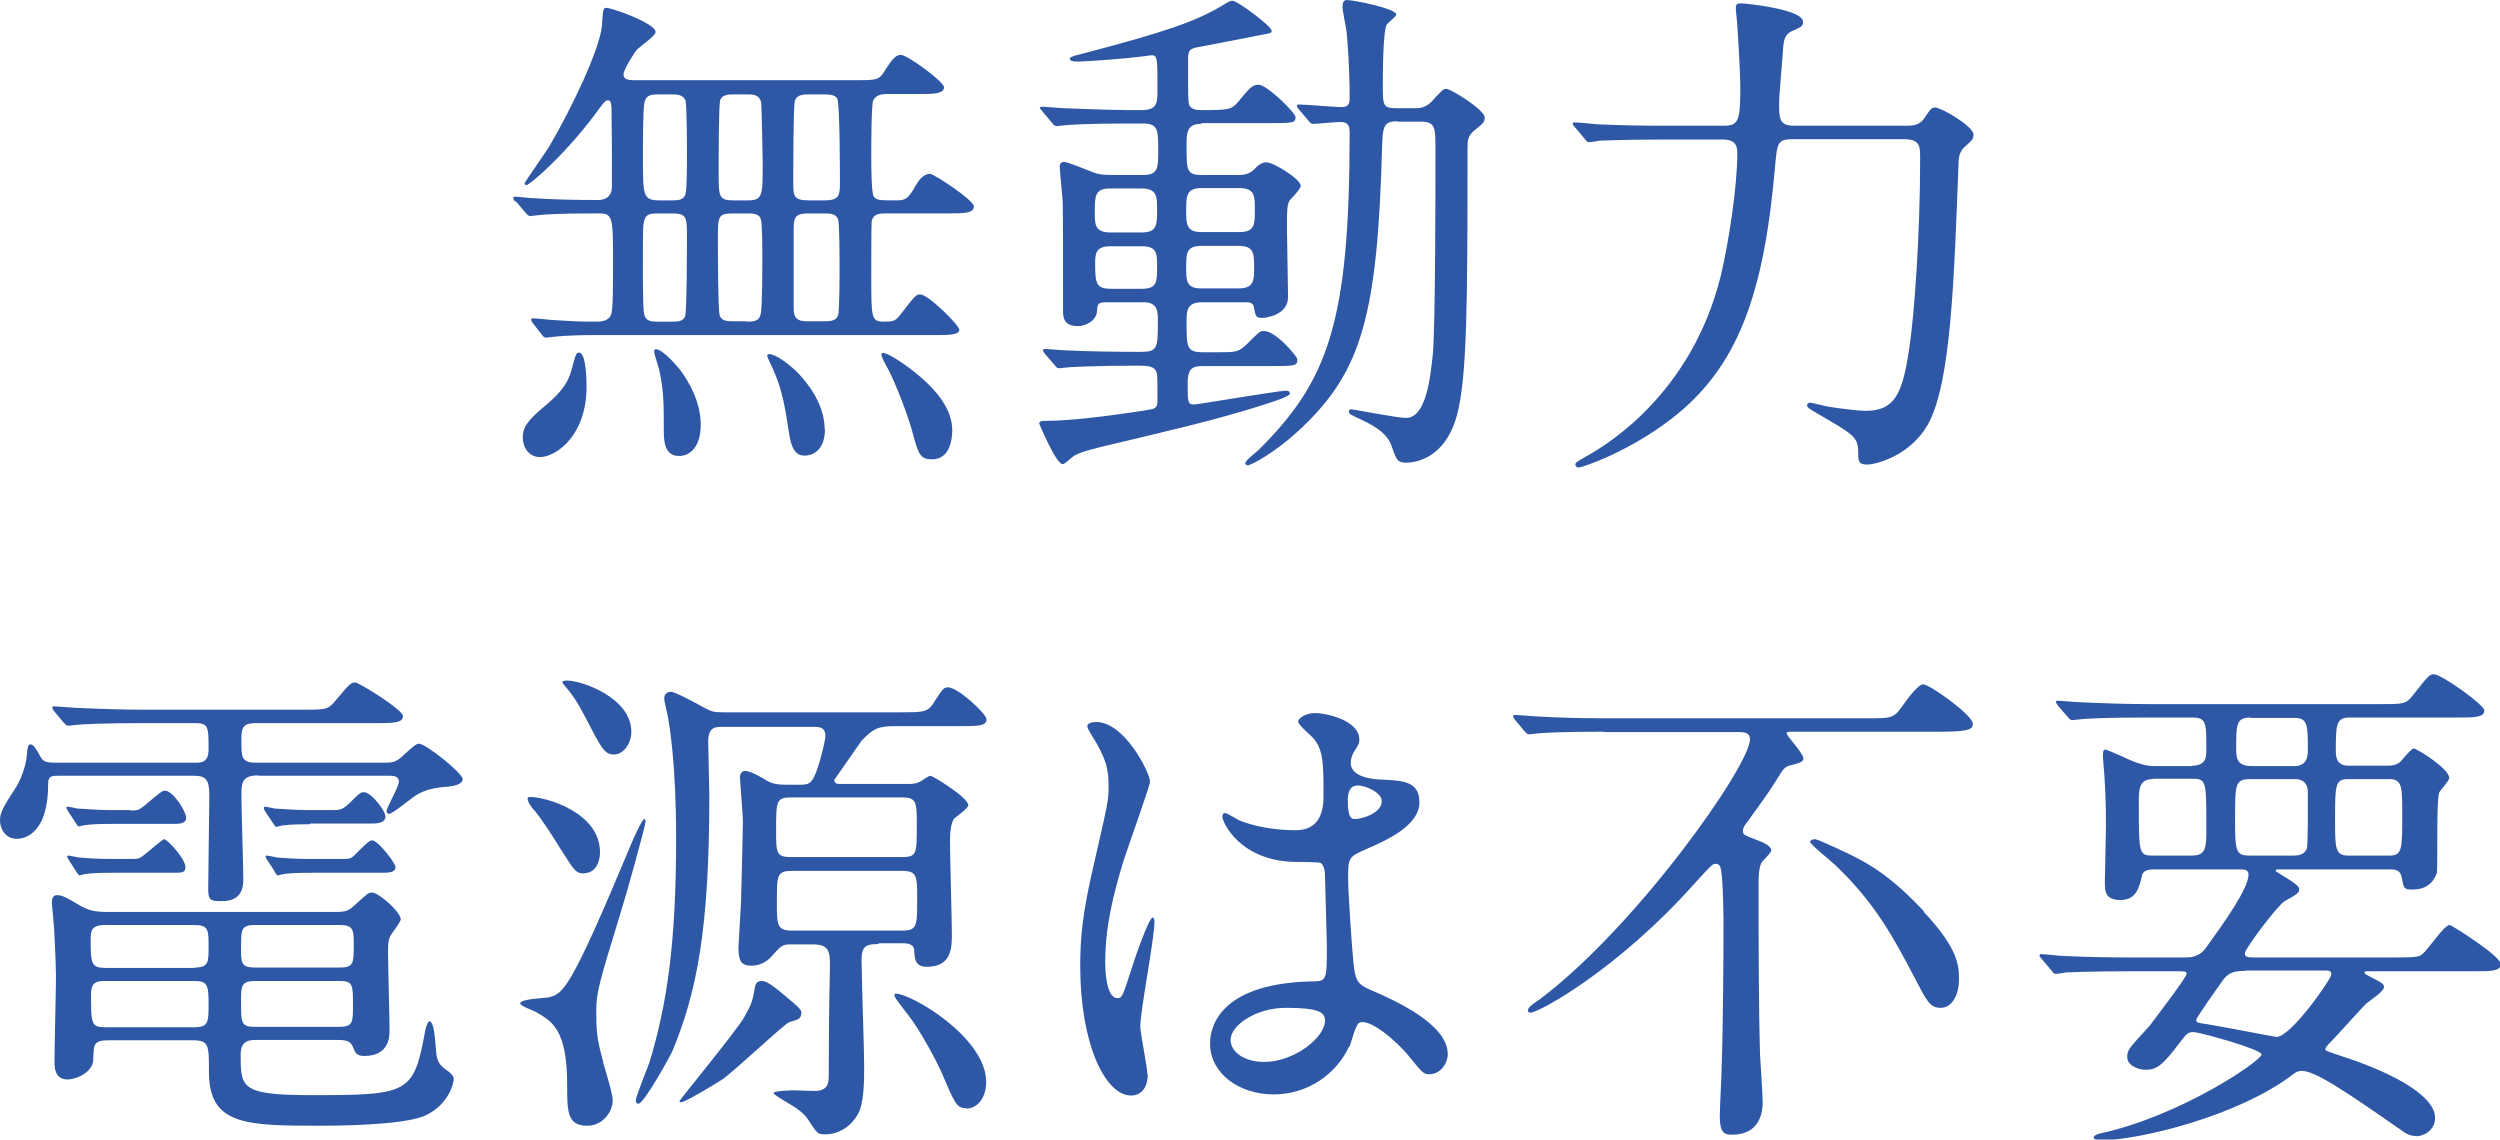
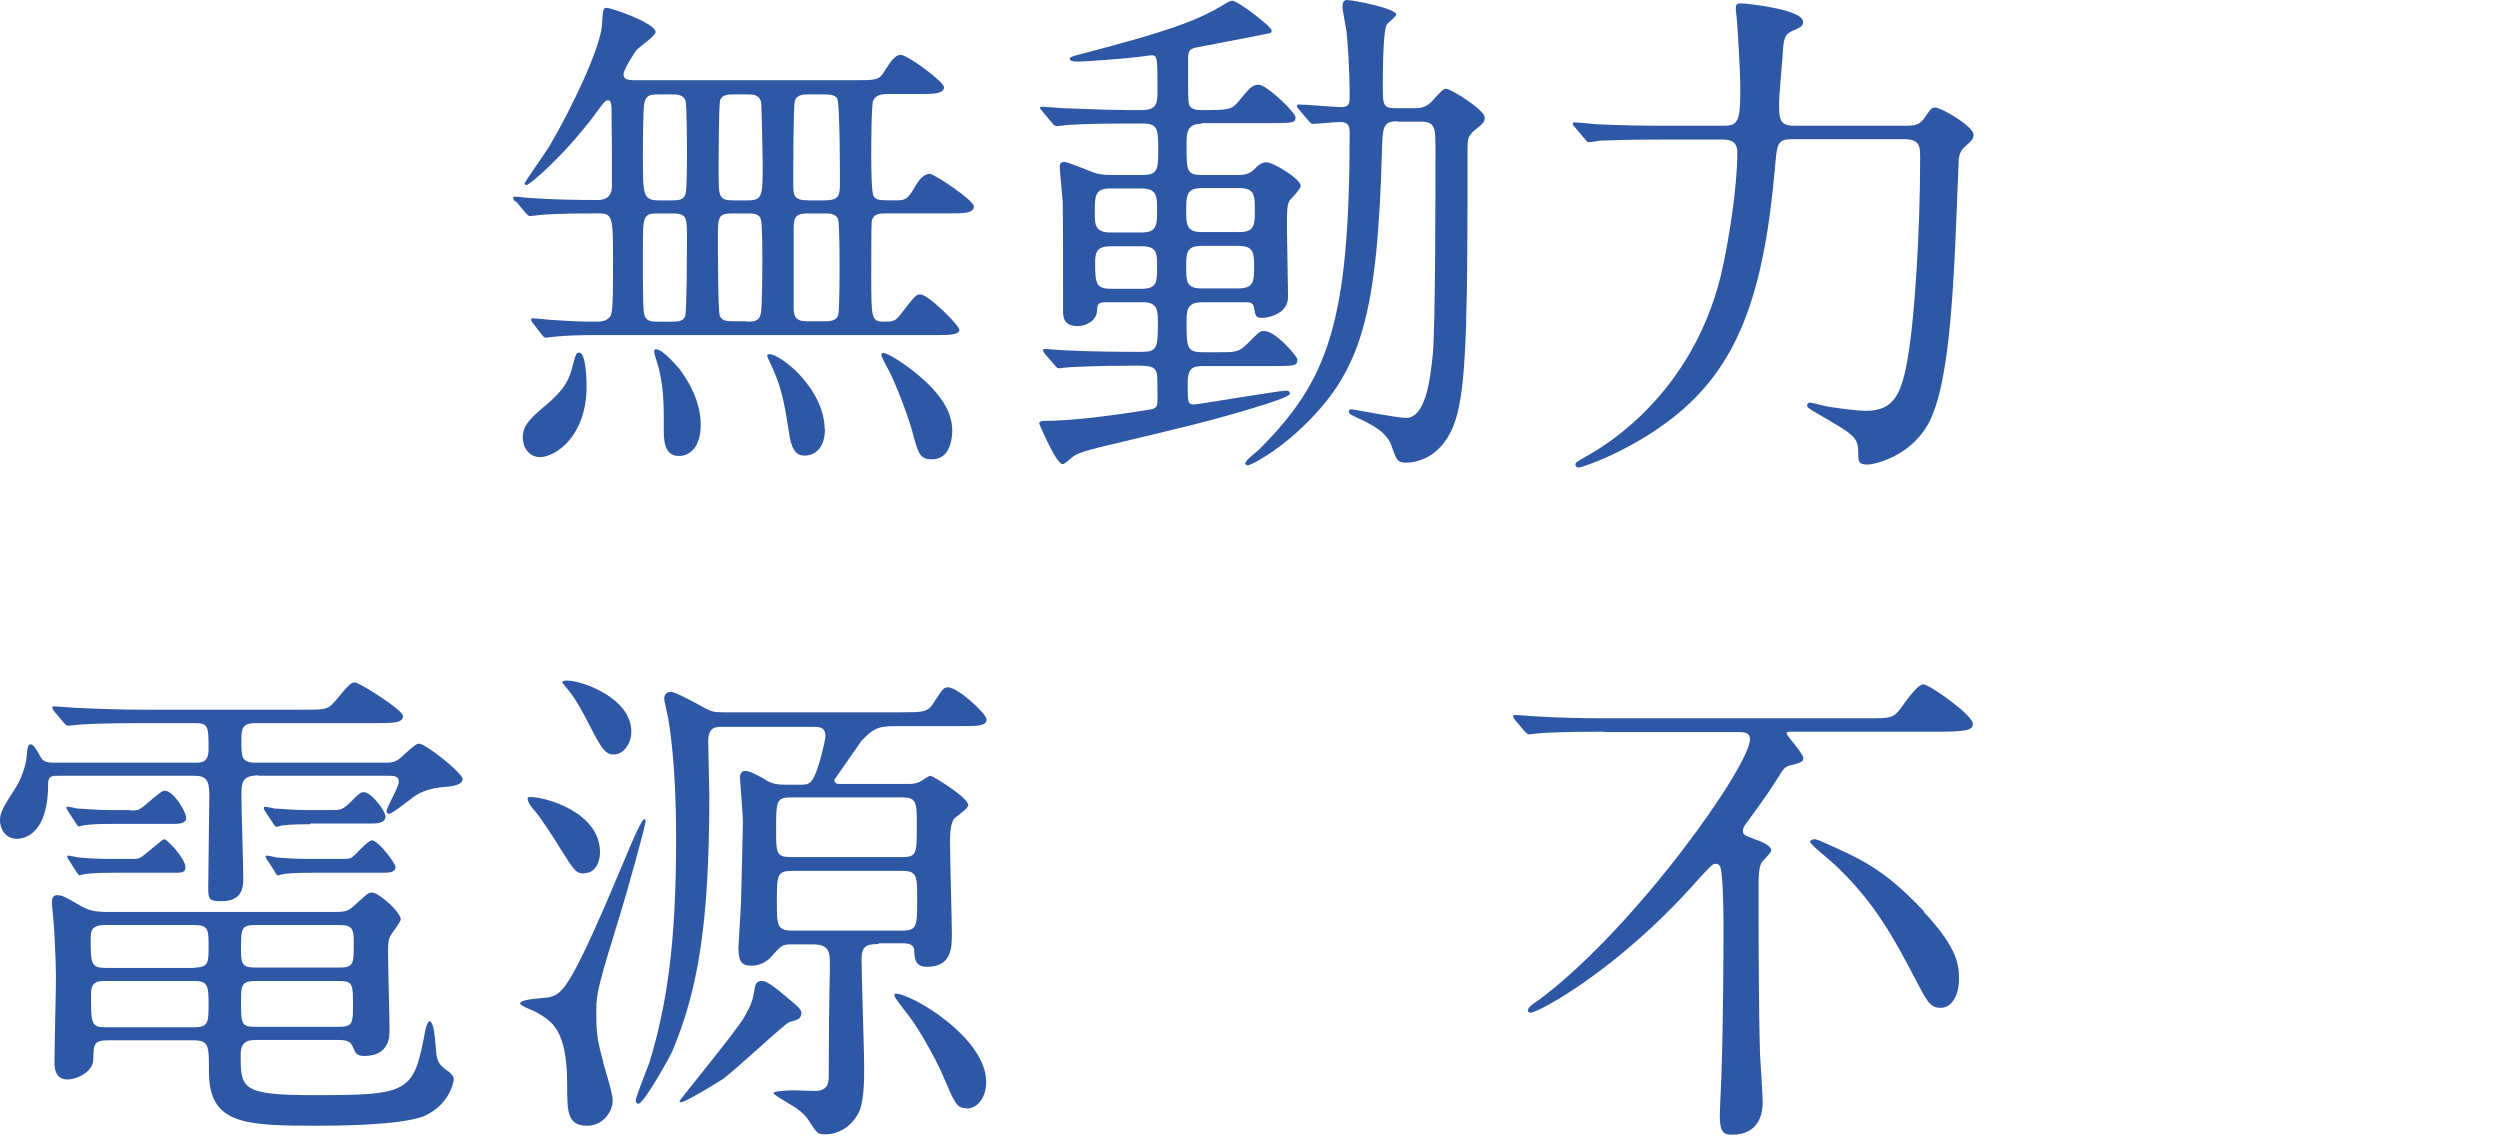
<svg xmlns="http://www.w3.org/2000/svg" id="_レイヤー_2" data-name="レイヤー 2" viewBox="0 0 67 30.54">
  <defs>
    <style>
      .cls-1 {
        fill: #2e58a6;
      }
    </style>
  </defs>
  <path class="cls-1" d="M13.8,5.4q-.05-.07-.05-.1s.03-.03.04-.03c.07,0,.42.04.49.04.58.04,1.17.05,1.75.05.19,0,.37-.08.37-.37,0-.53,0-1.43-.01-1.97,0-.33-.04-.33-.1-.33-.07,0-.1.04-.37.41-.83,1.1-1.73,1.86-1.81,1.86-.04,0-.05-.04-.05-.05,0-.03.59-.86.68-1.02.58-.99,1.33-2.56,1.39-3.19.03-.44.03-.49.12-.49.14,0,1.32.41,1.32.65,0,.1-.41.38-.49.46-.1.11-.37.56-.37.67,0,.16.15.16.38.16h5.78c.61,0,.68,0,.82-.22.19-.3.3-.46.45-.46.18,0,1.16.72,1.16.87,0,.18-.31.18-.64.18h-.87c-.11,0-.31,0-.39.18-.05.12-.05,1.25-.05,1.5,0,.19,0,1.01.07,1.07.08.1.14.1.61.1.23,0,.31-.04.5-.38.07-.12.2-.33.39-.33.12,0,1.18.71,1.18.87,0,.19-.27.19-.73.19h-1.6c-.19,0-.37,0-.41.22-.01.05-.01,1.29-.01,1.47,0,1.1,0,1.21.33,1.21.24,0,.31,0,.46-.2.37-.48.41-.53.52-.53.22,0,1.05.83,1.05.95,0,.14-.31.14-.6.14h-9.18c-.31,0-.72.01-1.03.04-.04,0-.23.03-.27.03s-.07-.03-.11-.08l-.24-.31q-.05-.07-.05-.1s.03-.03.04-.03c.07,0,.39.03.46.04.73.05.92.05,1.18.05.19,0,.3,0,.41-.1.08-.08.11-.1.11-1.4s0-1.4-.38-1.4c-.45,0-1.13,0-1.55.04-.04,0-.24.03-.29.03s-.07-.03-.12-.08l-.26-.31ZM14.47,12.25c-.3,0-.46-.27-.46-.52,0-.26.1-.45.63-.88.44-.37.6-.64.68-.95.11-.41.12-.45.2-.45.19,0,.2.76.2.91,0,1.33-.83,1.89-1.25,1.89ZM17.62,5.72c-.39,0-.39.1-.39.91,0,.23-.01,1.6.03,1.77.04.22.2.22.38.22h.37c.15,0,.29,0,.35-.14.05-.12.05-1.96.05-2.26,0-.42-.05-.5-.39-.5h-.39ZM17.69,2.53c-.22,0-.37,0-.42.22-.04.18-.04,1.2-.04,1.45,0,1.05,0,1.17.45,1.17h.3c.19,0,.33,0,.39-.16.04-.11.04-.86.04-1.05,0-.22,0-1.35-.04-1.47-.07-.16-.22-.16-.41-.16h-.27ZM18.78,11.39c0,.56-.27.83-.58.83s-.41-.24-.41-.64c0-.75,0-1.11-.12-1.65-.01-.08-.14-.44-.14-.5,0-.03,0-.07.05-.07.16,0,.48.35.63.53.23.3.57.86.57,1.5ZM20,8.62c.19,0,.35,0,.39-.22.04-.2.04-1.24.04-1.51,0-.2,0-.9-.04-1.02-.05-.15-.22-.15-.38-.15h-.35c-.42,0-.42.07-.42.69,0,.31,0,1.9.05,2.05.05.15.22.15.38.15h.33ZM20.03,5.37c.41,0,.41-.11.41-1.01,0-.19-.03-1.51-.04-1.6-.04-.23-.22-.23-.39-.23h-.33c-.15,0-.33,0-.38.16-.04.14-.04,1.63-.04,1.92,0,.67,0,.76.41.76h.37ZM22.11,11.49c0,.56-.31.72-.54.72-.16,0-.34-.05-.42-.58-.11-.72-.19-1.21-.44-1.75-.01-.03-.15-.31-.15-.34s.03-.05.05-.05c.19,0,.52.27.69.42.27.26.8.87.8,1.59ZM21.69,2.53c-.15,0-.35,0-.39.19-.04.16-.04,1.88-.04,2.16,0,.37,0,.49.42.49h.41c.39,0,.42-.12.42-.46,0-.19,0-2.12-.07-2.26-.05-.12-.24-.12-.37-.12h-.38ZM21.68,5.72c-.31,0-.41.05-.41.39v2.16c0,.34.2.34.42.34h.39c.15,0,.33,0,.38-.16.04-.1.04-1.07.04-1.28,0-.22,0-1.2-.04-1.29-.05-.16-.23-.16-.38-.16h-.41ZM25.52,11.53c0,.19-.04.78-.54.78-.33,0-.37-.14-.54-.78-.12-.42-.42-1.22-.64-1.64-.07-.12-.18-.33-.18-.39,0-.03.03-.04.04-.04.15,0,.56.29.68.38.9.67,1.18,1.22,1.18,1.7Z" />
  <path class="cls-1" d="M32.18,3.32c-.38,0-.38.26-.38.57,0,.69,0,.8.42.8h.94c.11,0,.3,0,.44-.14.11-.11.2-.2.34-.2.19,0,.92.45.92.63,0,.08-.24.33-.29.38-.08.12-.08.3-.08.72,0,.3.03,1.62.03,1.88,0,.5-.63.56-.68.56-.19,0-.19-.04-.24-.31-.03-.11-.15-.11-.22-.11h-1.16c-.42,0-.42.24-.42.52,0,.69,0,.82.44.82h.37c.53,0,.58,0,.82-.23.3-.3.33-.34.44-.34.33,0,.9.69.9.76,0,.18-.07.18-.72.18h-1.74c-.31,0-.48.01-.48.45,0,.53,0,.58.18.58.08,0,2.27-.37,2.45-.37.03,0,.11,0,.11.08s-.53.24-.71.3c-1.39.44-2.53.69-4.24,1.1-.11.03-.67.15-.84.27-.05.03-.24.22-.3.22-.18,0-.63-1.09-.63-1.09,0-.05.07-.07.11-.07.73,0,1.63-.12,2.39-.23.05-.01.56-.08.57-.1.1-.04.1-.14.1-.24,0-.2,0-.6-.01-.67-.04-.24-.23-.24-.56-.24-1.18,0-1.69.04-1.77.04-.05,0-.26.03-.29.03-.04,0-.07-.01-.12-.08l-.27-.31q-.05-.07-.05-.1s.03-.03.05-.03c.05,0,.48.04.57.04.58.03,1.44.04,2.01.04.45,0,.45-.11.45-.84,0-.24,0-.49-.39-.49h-.97c-.23,0-.26.03-.27.23-.01.26-.29.41-.52.41-.39,0-.39-.27-.39-.41,0-.98,0-2.56-.01-2.94-.01-.15-.08-.8-.08-.94,0-.05.03-.11.12-.11.08,0,.45.15.68.24.19.08.3.11.59.11h.84c.41,0,.41-.18.41-.67,0-.53,0-.71-.41-.71h-.43c-1.11,0-1.55.04-1.59.04s-.24.03-.29.03c-.05,0-.08-.03-.12-.08l-.26-.31c-.05-.07-.07-.07-.07-.1,0-.01.03-.03.05-.03.1,0,.52.04.6.04.12,0,1.09.05,1.73.05h.35c.42,0,.42-.2.42-.56,0-.82,0-.91-.16-.91-.01,0-.35.05-.39.05-.34.04-1.32.12-1.62.12-.11,0-.18-.03-.18-.07,0-.05.05-.07.37-.15,2.22-.58,3-.86,3.68-1.26.23-.14.26-.15.31-.15.14,0,1.05.69,1.05.8,0,.07-.03.07-.3.12-.27.05-1.47.29-1.71.33-.22.04-.23.14-.23.33,0,1.01,0,1.11.03,1.21.04.11.18.14.29.14.76,0,.84,0,1.03-.23.29-.35.37-.45.54-.45.22,0,.99.75.99.87,0,.16-.08.16-.73.16h-1.78ZM30.59,6.23c.42,0,.42-.19.42-.64,0-.31,0-.54-.42-.54h-.83c-.42,0-.42.2-.42.65,0,.31,0,.53.42.53h.83ZM30.59,7.74c.42,0,.42-.18.42-.58,0-.38,0-.56-.42-.56h-.82c-.41,0-.42.19-.42.49,0,.52.04.65.43.65h.8ZM32.2,5.04c-.41,0-.41.22-.41.61,0,.35,0,.57.41.57h1.01c.42,0,.42-.2.42-.6,0-.37,0-.58-.42-.58h-1.01ZM32.2,6.59c-.41,0-.41.2-.41.56,0,.38,0,.58.41.58h.99c.42,0,.42-.22.42-.56,0-.38,0-.58-.42-.58h-.99ZM37.45,3.25c-.38,0-.39.16-.41.68-.12,4.54-.56,6.02-2.15,7.53-.76.72-1.39,1.01-1.44,1.01s-.08-.03-.08-.05c0-.08.31-.31.37-.37,1.84-1.84,2.43-3.37,2.43-8.48,0-.2-.03-.3-.26-.3-.12,0-.61.05-.72.05-.05,0-.08-.03-.12-.08l-.26-.31c-.05-.05-.05-.07-.05-.1,0-.01.01-.03.04-.03.18,0,.98.07,1.14.07s.23-.05.23-.23c0-.86-.05-1.43-.08-1.77-.01-.11-.11-.57-.11-.68,0-.07.01-.19.11-.19.19,0,1.33.23,1.33.39,0,.05-.22.22-.25.26-.11.15-.11,1.37-.11,1.62,0,.57,0,.63.38.63h.45c.15,0,.3,0,.48-.18.27-.3.31-.34.39-.34.12,0,1.03.56,1.03.77,0,.1-.01.14-.27.34-.18.15-.19.26-.19.48,0,4.17-.01,6.17-.29,7.18-.34,1.21-1.2,1.25-1.36,1.25-.23,0-.26-.08-.39-.46-.11-.3-.38-.49-.8-.69-.3-.14-.34-.15-.34-.23,0-.05.05-.05.08-.05.04,0,1.22.23,1.45.23.53,0,.65-1.03.72-1.71.07-.8.07-4.43.07-5.48,0-.6,0-.75-.41-.75h-.63Z" />
  <path class="cls-1" d="M48.05,3.73c-.42,0-.42.1-.48.75-.3,3.45-1.01,5.38-2.77,6.74-1.18.91-2.41,1.31-2.49,1.31-.05,0-.09-.03-.09-.08s.03-.07.31-.23c.63-.35,2.81-1.73,3.58-4.8.22-.91.45-2.43.45-3.3,0-.16-.01-.38-.38-.38h-1.6c-1.18,0-1.58.03-1.71.03-.04.01-.24.04-.29.04-.05,0-.07-.04-.12-.1l-.26-.31c-.05-.05-.05-.07-.05-.08,0-.03.01-.04.04-.04.1,0,.52.04.6.05.67.03,1.22.04,1.86.04h1.55c.39,0,.44-.14.44-.99,0-.52-.07-1.55-.08-1.7,0-.07-.04-.38-.04-.45,0-.12.03-.14.14-.14.14,0,1.66.16,1.66.49,0,.12-.03.14-.31.26-.16.08-.2.2-.22.42-.01.23-.11,1.28-.11,1.5,0,.44.01.61.42.61h2.98c.24,0,.37-.03.49-.2.16-.24.2-.29.29-.29.16,0,1.03.5,1.03.73,0,.12-.05.16-.24.33-.12.1-.16.27-.16.41-.12,3.13-.2,5.93-.83,7.04-.48.83-1.39,1.06-1.62,1.06-.24,0-.24-.11-.24-.31,0-.42-.1-.48-1.03-1.02-.31-.18-.34-.2-.34-.26,0-.04.04-.07.08-.07s.42.1.5.11c.44.07.83.11.99.11.75,0,.98-.41,1.16-1.62.14-.87.3-3.09.3-5.14,0-.33,0-.52-.44-.52h-2.94Z" />
  <path class="cls-1" d="M6.93,20.78c-.45,0-.46.2-.46.54s.05,1.9.05,2.22c0,.19,0,.63-.61.61-.29,0-.33-.04-.33-.35,0-.39.03-2.12.03-2.47,0-.43-.08-.54-.42-.54H1.59c-.2,0-.3,0-.3.22,0,1.47-.76,1.47-.84,1.47-.33,0-.45-.3-.45-.49,0-.23.1-.38.44-.91.2-.34.26-.68.27-.76.03-.33.04-.37.11-.37.08,0,.15.12.27.34.08.15.23.15.41.15h3.74c.15,0,.35,0,.35-.35,0-.63,0-.71-.38-.71h-1.36c-1.2,0-1.56.03-1.73.04-.04,0-.24.03-.29.03s-.08-.04-.12-.08l-.26-.31q-.05-.07-.05-.1s.01-.03.04-.03c.1,0,.52.04.6.04.67.03,1.22.05,1.86.05h4.21c.61,0,.68,0,.87-.23.38-.45.42-.5.54-.5.1,0,1.28.73,1.28.9,0,.19-.27.19-.73.19h-3.22c-.38,0-.38.16-.38.5,0,.39,0,.56.37.56h3.45c.2,0,.3,0,.48-.16.26-.24.38-.35.46-.35.18,0,1.17.79,1.17.95,0,.15-.27.19-.38.2-.61.04-.83.19-1.03.35-.1.07-.48.38-.56.38-.04,0-.07-.03-.07-.07,0-.1.33-.65.33-.79,0-.16-.16-.16-.27-.16h-3.48ZM8.96,24.44c.35,0,.38-.03.6-.23.29-.26.31-.29.41-.29.18,0,.77.52.77.72,0,.05-.15.26-.24.38-.1.14-.1.29-.1.5,0,.33.04,1.79.04,2.09,0,.16,0,.69-.68.69-.22,0-.24-.1-.3-.24-.07-.15-.14-.19-.45-.19h-2.11c-.2,0-.45,0-.45.39,0,.9,0,1.09,1.93,1.09,2.6,0,2.71-.05,3.02-1.75.03-.12.07-.23.11-.23.16,0,.16.83.2.97.05.19.15.27.33.39.07.07.12.11.12.19,0,.12-.14.69-.77.98-.61.27-2.52.27-2.84.27-2,0-2.95-.03-2.95-1.45,0-.72,0-.84-.44-.84h-2.24c-.41,0-.41.1-.42.52-.01.34-.46.53-.69.53-.35,0-.35-.35-.35-.45,0-.35.04-1.97.04-2.3,0-.37-.05-1.41-.07-1.54-.01-.15-.04-.37-.04-.45,0-.07.01-.2.14-.2s.23.05.6.27c.19.11.35.18.73.18h6.1ZM3.49,21.72c.19,0,.22,0,.37-.12.44-.37.49-.41.56-.41.22,0,.57.56.57.73,0,.16-.22.16-.33.16h-1.63c-.19,0-.49,0-.73.03-.04,0-.18.04-.19.04-.03,0-.08-.1-.11-.14l-.15-.23s-.07-.11-.07-.12c0-.03,0-.04.03-.04.04,0,.23.04.27.05.11,0,.5.04.86.04h.56ZM3.51,23.02c.19,0,.22,0,.37-.12.1-.08.48-.41.52-.41.08,0,.57.52.57.75,0,.15-.11.15-.29.15h-1.64c-.18,0-.49,0-.73.03-.03,0-.16.04-.18.04-.03,0-.08-.1-.11-.14l-.15-.23s-.07-.11-.07-.12c0-.03,0-.04.03-.04.04,0,.23.04.27.05.11.01.49.04.86.04h.56ZM5.21,25.93c.38,0,.38-.14.38-.56,0-.45,0-.58-.38-.58h-2.39c-.37,0-.39.16-.39.37,0,.67.01.78.41.78h2.38ZM2.81,26.29c-.18,0-.37.01-.37.34,0,.8,0,.9.38.9h2.39c.38,0,.38-.14.38-.63s-.03-.61-.38-.61h-2.41ZM9.1,25.93c.38,0,.38-.11.38-.61,0-.39,0-.53-.38-.53h-2.26c-.38,0-.38.12-.38.6,0,.42,0,.54.38.54h2.26ZM6.85,26.29c-.39,0-.39.14-.39.54,0,.6,0,.69.39.69h2.23c.38,0,.38-.12.38-.58,0-.56,0-.65-.38-.65h-2.23ZM8.31,22.09c-.18,0-.48,0-.73.03-.03,0-.16.04-.18.04s-.1-.12-.11-.14l-.18-.27s-.04-.05-.04-.1c0-.01,0-.03.03-.03.04,0,.23.04.27.05.11,0,.49.04.86.04h.65c.22,0,.29,0,.48-.18.26-.26.3-.3.39-.3.2,0,.58.5.58.65,0,.19-.26.19-.35.19h-1.67ZM9.22,23.02c.15,0,.2-.01.34-.16.16-.16.33-.34.41-.34.16,0,.63.61.63.72,0,.15-.2.15-.38.15h-1.86c-.18,0-.49,0-.73.03-.03,0-.16.04-.18.04-.04,0-.08-.08-.11-.14l-.15-.23c-.04-.05-.07-.11-.07-.12,0-.03,0-.04.03-.04.04,0,.23.04.26.05.12.01.5.04.87.04h.95Z" />
  <path class="cls-1" d="M16.16,28.46c.18.6.26.9.26,1.03,0,.31-.27.68-.68.68-.54,0-.54-.38-.54-1.09,0-1.5-.41-1.71-.84-1.96-.07-.04-.42-.16-.42-.23,0-.12.65-.14.76-.16.39-.1.56-.14,2.19-4.05.04-.1.31-.73.38-.73.03,0,.03.04.03.07,0,.11-.54,2.05-.67,2.45-.57,1.86-.65,2.13-.65,2.61,0,.54.01.75.19,1.39ZM15.67,23.41c-.24,0-.27-.07-.63-.63-.2-.33-.53-.84-.71-1.05-.07-.07-.19-.23-.19-.33,0-.04.04-.04.08-.04.41,0,1.86.41,1.86,1.48,0,.26-.12.56-.42.56ZM16.46,20.22c-.26,0-.33-.14-.79-1.03-.2-.38-.31-.54-.45-.71-.14-.16-.15-.19-.15-.2,0-.04.1-.04.14-.04.38,0,1.71.46,1.71,1.37,0,.34-.23.61-.46.61ZM23.54,25.3c-.34,0-.45.07-.45.42,0,.46.07,2.43.07,2.84s0,1.03-.18,1.32c-.22.37-.57.52-.84.52-.22,0-.23,0-.48-.39-.11-.18-.35-.34-.56-.46-.2-.12-.37-.22-.37-.26,0-.05.45-.07.54-.07.14,0,.61.03.68.01.23-.05.26-.19.26-.42,0-.91.01-1.9.03-2.81.01-.49,0-.69-.46-.69h-.59c-.23,0-.26.04-.53.34-.2.22-.45.23-.53.23-.26,0-.34-.12-.34-.48,0-.04.05-.83.07-1.25,0-.03.05-1.92.05-2.13,0-.18-.08-1.09-.08-1.21,0-.05.04-.15.14-.15.14,0,.45.18.53.23.15.1.29.14.56.14h.39c.26,0,.34-.03.52-.63.08-.29.15-.58.15-.68,0-.19-.1-.24-.3-.24h-2.46c-.18,0-.38,0-.38.39,0,.23.03,1.25.03,1.45,0,3.56-.33,5.26-.99,6.85-.04.1-.76,1.41-.91,1.41-.07,0-.07-.07-.07-.1,0-.08.31-.86.37-1.02.46-1.54.71-3.13.71-6,0-2.01-.18-3.02-.22-3.25-.01-.07-.1-.42-.1-.49s.04-.18.18-.18c.11,0,.67.3.86.41.23.12.27.14.54.14h4.75c.58,0,.72,0,.87-.22.26-.41.29-.45.41-.45.26,0,1.03.71,1.03.86,0,.18-.24.18-.71.18h-1.73c-.5,0-.6.08-.91.39-.18.26-.57.82-.73,1.05,0,.11.1.11.14.11h1.82c.12,0,.23,0,.37-.08.08-.05.2-.14.25-.14.05,0,1.01.58,1.01.79,0,.08-.31.3-.37.35-.11.12-.12.45-.12.61,0,.39.05,2.13.05,2.49s0,.88-.67.88c-.31,0-.33-.2-.34-.45-.01-.18-.23-.18-.3-.18h-.65ZM21.47,27.17c0,.14-.1.16-.31.22-.1.01-1.51,1.35-1.82,1.55-.19.12-.97.6-1.09.6-.01,0-.04,0-.04-.03s1.5-1.85,1.73-2.24c.22-.39.23-.46.29-.8.01-.07.04-.18.18-.18.07,0,.16,0,.61.38.42.35.46.39.46.5ZM21.21,21.37c-.41,0-.41.1-.41.87,0,.63,0,.73.41.73h2.95c.41,0,.41-.08.41-.84,0-.64,0-.76-.41-.76h-2.95ZM21.23,23.34c-.41,0-.41.11-.41.84,0,.61,0,.76.41.76h2.94c.41,0,.41-.12.41-.84,0-.63,0-.76-.41-.76h-2.94ZM25.9,29.7c-.26,0-.3-.1-.68-.99-.14-.31-.57-1.11-.86-1.48-.35-.46-.39-.5-.39-.57,0-.01.01-.03.04-.03.41,0,2.42,1.17,2.42,2.37,0,.41-.23.71-.53.71Z" />
-   <path class="cls-1" d="M30.76,28.8c0,.3-.14.56-.45.56-.68,0-1.36-1.36-1.36-3.47,0-.8.07-1.45.35-2.66.38-1.67.41-1.74.41-2.16,0-.46-.07-.69-.31-1.13-.04-.08-.26-.39-.26-.48s.16-.11.24-.11c.76,0,1.44,1.36,1.44,1.6,0,.11-.6,1.78-.71,2.12-.27.9-.49,1.74-.49,2.73,0,.08,0,.95.33.95.12,0,.14-.05.38-.8.05-.18.46-1.36.56-1.36.05,0,.05.1.05.12,0,.43-.38,2.39-.38,2.79,0,.2.19,1.1.19,1.29ZM36.16,28.04c-.35.75-1.11,1.29-2.03,1.29s-1.7-.56-1.7-1.36c0-.19,0-1.63,2.79-1.67.34,0,.34-.1.34-.94,0-.08-.04-1.52-.05-1.9,0-.08-.01-.24-.11-.33-.03-.03-.56-.03-.63-.03-1.54,0-2.01-1.07-2.01-1.21,0-.04.01-.1.07-.1s.31.16.37.19c.38.16.94.27,1.52.27q.75,0,.75-.9c0-.86,0-1.24-.26-1.55-.05-.07-.42-.37-.42-.46,0-.08.18-.23.46-.23s1.18.19,1.18.71c0,.1-.01.12-.15.34-.04.07-.08.18-.08.29,0,.41.71.44.79.44.6.03,1.05.04,1.05.61,0,.64-.91,1.03-1.41,1.25-.5.22-.5.23-.5.82,0,.3.1,1.84.14,2.2.05.5.1.6.44.75.67.29,2.09.92,2.09,1.73,0,.24-.19.54-.49.54-.16,0-.2-.05-.53-.46-.39-.48-1.1-1.05-1.35-.92-.1.04-.22.54-.26.64ZM32.98,27.86c0,.37.42.6.9.6.8,0,1.63-.65,1.63-1.11,0-.23-.19-.34-1.06-.34-.77,0-1.47.46-1.47.86ZM36.12,21.43c0,.52.11.52.2.52.19,0,.71-.16.71-.48,0-.24-.45-.42-.64-.42-.04,0-.11.01-.16.05-.05.04-.11.15-.11.33Z" />
  <path class="cls-1" d="M43,19.61c-1.2,0-1.59.03-1.73.04-.04,0-.24.03-.29.03s-.07-.03-.12-.08l-.26-.31q-.05-.07-.05-.1s.01-.03.04-.03c.1,0,.52.04.6.04.67.04,1.24.05,1.88.05h7c.61,0,.68,0,.9-.31.16-.23.44-.6.57-.6.18,0,1.33.83,1.33,1.05,0,.12,0,.22-.84.22h-4.05s-.1,0-.1.04c0,.07.45.54.45.67,0,.1-.08.12-.34.19-.16.04-.19.08-.39.41-.22.34-.27.42-.84,1.2-.04.07-.05.1-.05.14,0,.11.03.12.34.24.15.05.42.16.42.29,0,.07-.23.27-.26.33-.07.12-.08.37-.08.52,0,1.36,0,3.32.04,4.64.01.2.07,1.07.07,1.25,0,.24-.05.88-.82.88-.2,0-.33-.04-.33-.49,0-.2.05-1.13.05-1.32.04-1.09.05-3.05.05-3.9,0-.22-.01-.8-.04-1.18-.03-.26-.03-.37-.18-.37-.07,0-.12.05-.53.5-2.09,2.35-4.21,3.49-4.42,3.49-.03,0-.07,0-.07-.07s.11-.15.29-.27c2.6-1.94,5.66-6.28,5.66-6.99,0-.19-.19-.19-.31-.19h-3.59ZM51.55,24.43c.95,1.01.95,1.47.95,1.82,0,.44-.2.76-.49.76s-.37-.18-.69-.79c-.53-1.01-1.05-2.01-2.13-3.03-.11-.11-.68-.56-.68-.63,0-.05.1-.07.12-.07.04,0,.1.03.14.04,1.13.5,1.71.75,2.79,1.89Z" />
-   <path class="cls-1" d="M58.74,20.52c.39,0,.39-.23.39-.45,0-.71,0-.84-.39-.84h-1.2c-1.2,0-1.59.03-1.71.04-.05,0-.25.03-.29.03-.05,0-.08-.03-.12-.08l-.27-.31c-.04-.07-.05-.07-.05-.1s.01-.03.05-.03c.1,0,.5.04.6.04.67.03,1.22.05,1.86.05h6.19c.61,0,.68,0,.86-.23.41-.52.45-.57.57-.57.2,0,1.35.82,1.35.97,0,.19-.27.19-.72.19h-2.91c-.35,0-.35.24-.35.87,0,.16,0,.42.34.42h1.03c.11,0,.2,0,.33-.08.07-.05.31-.38.39-.38s.95.54.95.79c0,.07-.24.33-.27.39-.05.15-.05.88-.05,1.09,0,.08,0,1.05-.01,1.06-.03.05-.12.45-.65.45-.24,0-.24-.03-.29-.31-.04-.23-.19-.23-.33-.23h-2.9c-.14,0-.15,0-.15.04s.63.35.63.48c0,.1-.04.14-.39.33-.19.11-1.07,1.28-1.07,1.4,0,.11.11.11.3.11h3.79c.57,0,.6-.03.68-.1.14-.11.57-.77.72-.77.05,0,1.37.83,1.37,1.05,0,.19-.27.19-.72.19h-2.81c-.11,0-.12,0-.12.03,0,.04.01.04.14.11.34.18.38.19.38.29,0,.11-.41.38-.48.44-.16.16-.83.91-.98,1.06-.03.03-.11.11-.11.16,0,.04.04.05.42.18,1.1.35,2.52.99,2.52,1.66,0,.35-.33.49-.49.49-.03,0-.2-.01-.33-.1-1.56-1.09-2.39-1.65-2.75-1.65-.1,0-.15.03-.22.08-1.48,1.14-4.17,1.78-5.17,1.78-.1,0-.19-.03-.19-.08s.1-.08.16-.1c2.2-.48,4.34-1.96,4.34-2.12,0-.14-1.67-.6-1.82-.6-.16,0-.19.04-.41.33-.41.54-.57.68-.88.68-.19,0-.49-.11-.49-.34,0-.19.03-.22.6-.84.05-.07.99-1.29.99-1.39,0-.07-.03-.07-.31-.07h-1.18c-1.2,0-1.59.03-1.73.03-.04.01-.24.04-.29.04s-.07-.04-.12-.1l-.26-.31c-.05-.05-.05-.07-.05-.08,0-.03.01-.04.04-.04.1,0,.52.05.6.05.67.03,1.24.04,1.88.04h1.36c.16,0,.39,0,.58-.26.49-.68,1.14-1.59,1.14-1.96,0-.14-.12-.14-.24-.14h-2.26c-.12,0-.31,0-.35.15-.08.34-.16.67-.58.67s-.42-.24-.42-.48c0-.24.03-1.31.03-1.52,0-.63-.03-1.29-.07-1.67-.01-.11-.01-.19-.01-.22,0-.04,0-.14.05-.14.1,0,.69.3.83.34.04.01.24.1.49.1h1.03ZM57.69,20.88c-.37,0-.37.29-.37.64,0,1.37,0,1.41.39,1.41h1.01c.41,0,.41-.2.41-.75,0-1.29,0-1.31-.41-1.31h-1.03ZM60.17,26.02c-.31,0-.44.05-.59.24-.07.1-.72,1.01-.72,1.07,0,.08.03.08.3.12.26.04,1.82.34,1.85.34.39,0,1.47-1.56,1.47-1.67s-.08-.11-.15-.11h-2.16ZM60.32,20.88c-.41,0-.42.11-.42,1.03s.01,1.02.41,1.02h1.14c.12,0,.3-.01.37-.18.04-.08.03-1.32.03-1.52,0-.35-.29-.35-.34-.35h-1.18ZM60.32,19.23c-.39,0-.39.18-.39.82,0,.24,0,.48.41.48h1.16c.35,0,.35-.31.35-.43,0-.65,0-.86-.35-.86h-1.17ZM62.93,20.88c-.35,0-.35.16-.35,1.11,0,.73,0,.94.35.94h1.1c.35,0,.35-.16.35-1.11,0-.73,0-.94-.35-.94h-1.1Z" />
</svg>